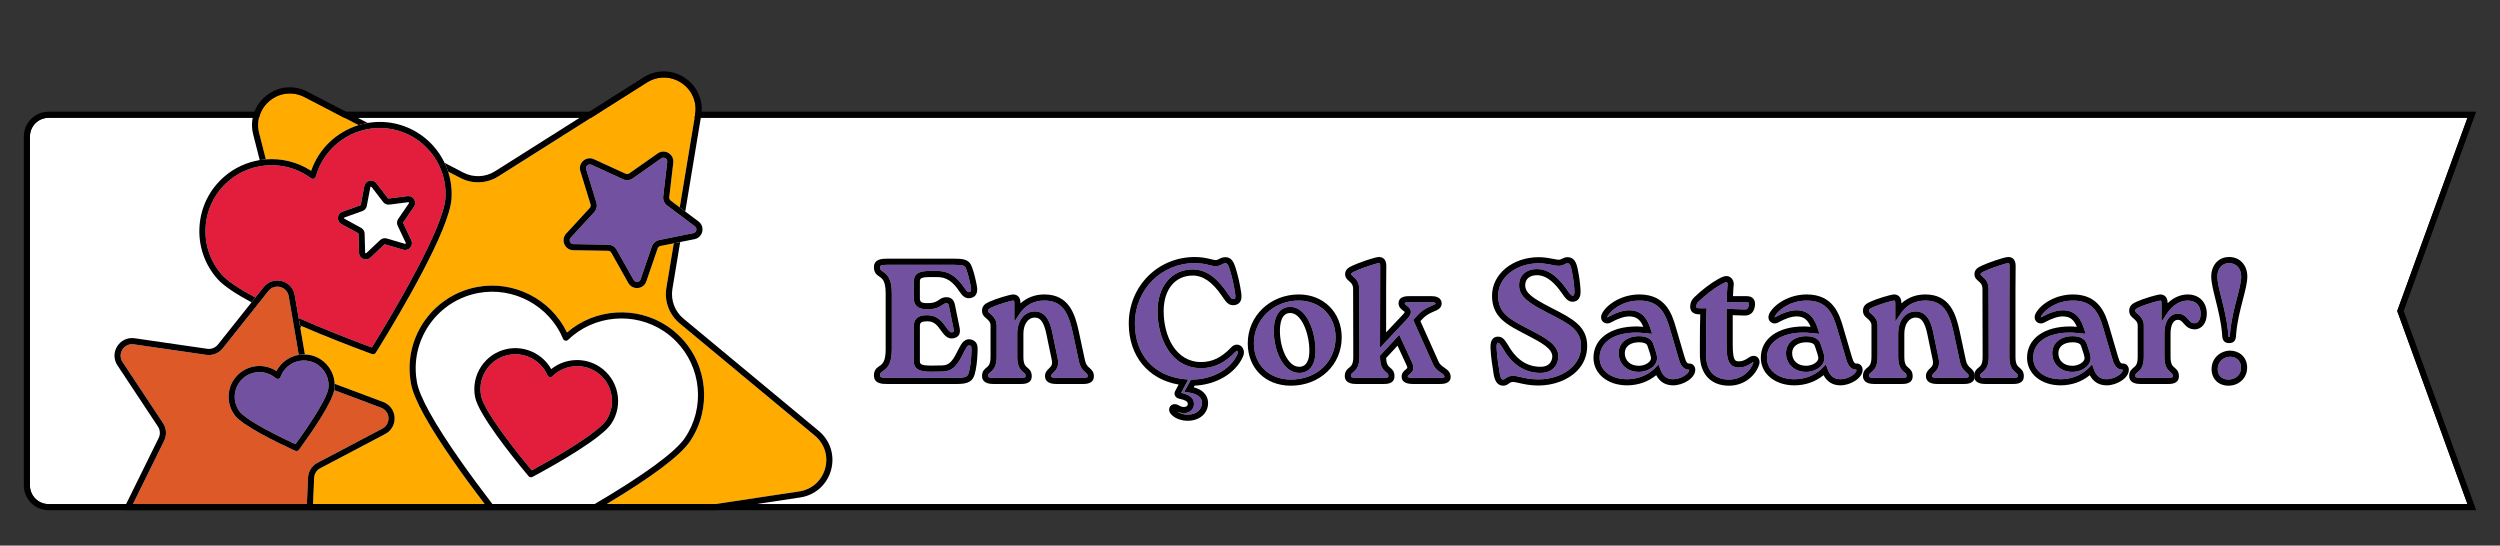
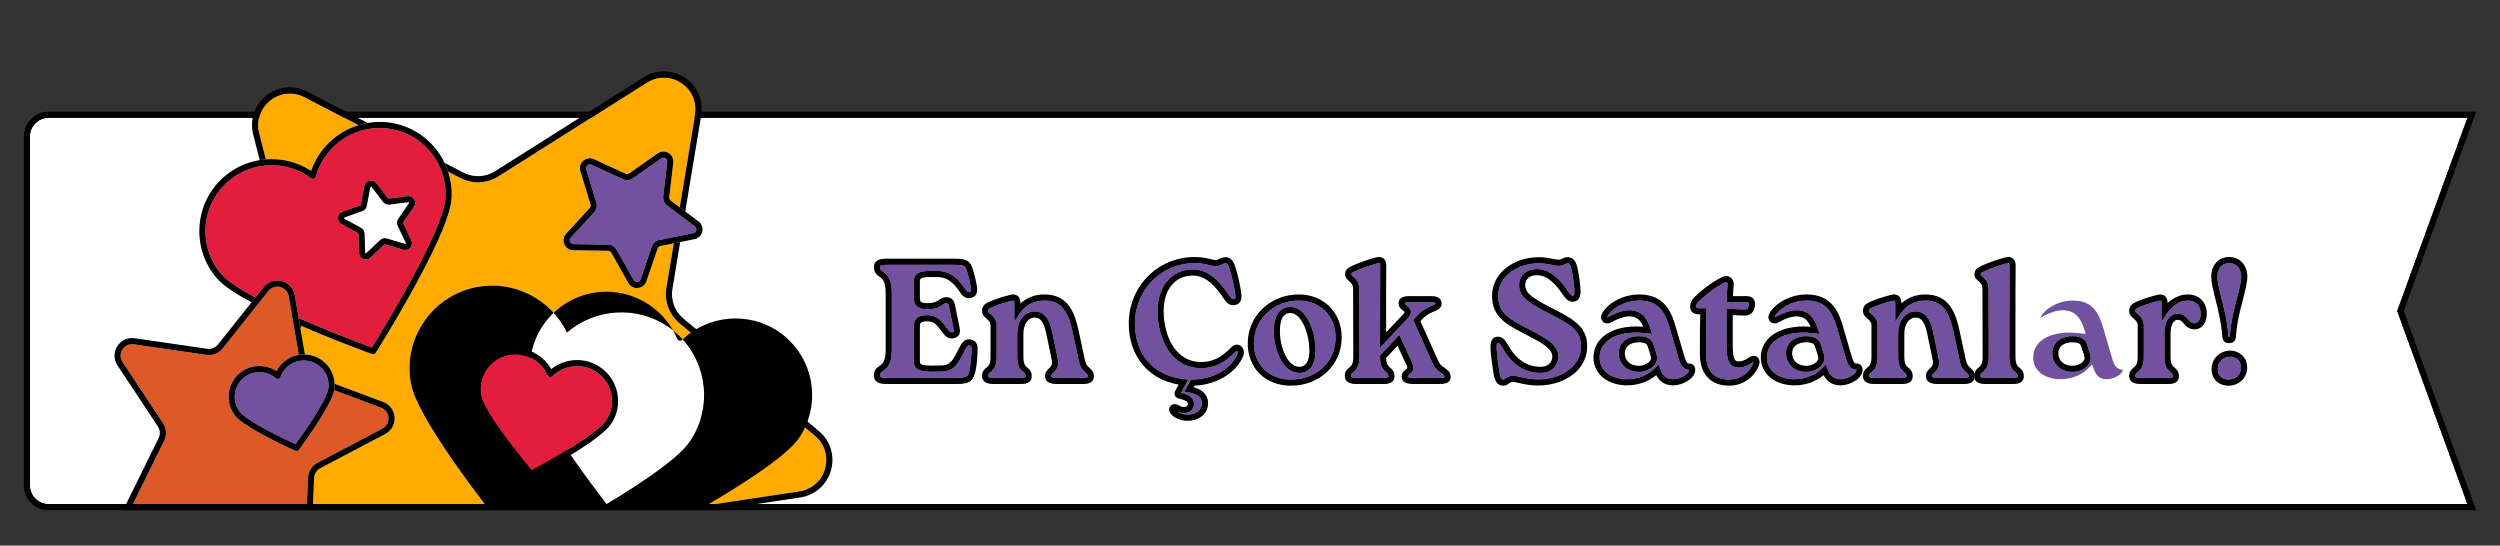
<svg xmlns="http://www.w3.org/2000/svg" id="Layer_1" data-name="Layer 1" viewBox="0 0 612.213 133.606">
  <rect x="0" y="0" width="612.213" height="133.606" fill="#333333" stroke="none" />
  <g>
    <path d="M604.237,28.853H11.891c-2.513,0-4.557,2.045-4.557,4.558v85.466c0,2.519,2.044,4.567,4.557,4.567h592.346l-17.201-47.284,17.201-47.307Z" fill="#fff" />
    <path d="M606.378,27.353H11.891c-3.34,0-6.057,2.718-6.057,6.058v85.466c0,3.346,2.717,6.067,6.057,6.067h594.487l-17.747-48.784,17.747-48.807ZM11.891,123.443c-2.513,0-4.557-2.049-4.557-4.567V33.41c0-2.513,2.044-4.558,4.557-4.558h592.346l-17.201,47.307,17.201,47.284H11.891Z" />
  </g>
  <g>
    <path d="M404.276,87.428c-.059-.416-.325-1.204-.633-2.117l-.211-.629c-.248-.711-1.246-.862-2.04-.862-2.16,0-3.502,1.022-3.502,2.668,0,1.845,1.374,3.085,3.418,3.085,1.068,0,2.146-.44,2.681-1.097.265-.326.364-.663.294-1.004l-.008-.044Z" fill="none" />
    <path d="M510.451,87.428c-.059-.416-.325-1.204-.633-2.117l-.211-.629c-.248-.711-1.246-.862-2.04-.862-2.16,0-3.502,1.022-3.502,2.668,0,1.845,1.374,3.085,3.418,3.085,1.068,0,2.146-.44,2.681-1.097.265-.326.364-.663.294-1.004l-.008-.044Z" fill="none" />
    <path d="M445.254,87.428c-.059-.416-.325-1.204-.633-2.117l-.211-.629c-.248-.711-1.246-.862-2.04-.862-2.16,0-3.502,1.022-3.502,2.668,0,1.845,1.374,3.085,3.418,3.085,1.068,0,2.146-.44,2.681-1.097.265-.326.364-.663.294-1.004l-.008-.044Z" fill="none" />
    <path d="M315.977,76.648c-2.102,0-2.543,2.403-2.543,4.42,0,4.141,1.935,8.754,4.711,8.754,2.068,0,2.502-2.131,2.502-3.919,0-4.369-1.997-9.255-4.669-9.255Z" fill="none" />
    <path d="M237.425,84.589c-.168-.039-.495-.117-1.148,1.191-1.49,3.022-2.568,5.209-5.631,5.209l-2.573.041c-2.663,0-4.305-.446-4.305-2.667v-8.379c0-2.793,2.28-2.793,3.376-2.793,2.443,0,3.631,1.652,4.499,2.859.717.998,1.084,1.432,1.561,1.325.286-.068.34-.131.341-.131,0-.002.106-.171-.085-1.011l-1.088-5.354c-.146-.581-.253-.608-.599-.608-.392,0-.594.127-1.014.415-.642.44-1.52,1.044-3.53,1.044-1.094,0-3.459,0-3.459-2.793v-3.918c0-2.214,1.583-2.668,3.96-2.668h1.792c2.726,0,4.746,1.284,6.752,4.295.677,1.036.958.937,1.254.833.136-.043.439-.139.18-1.438-.325-1.665-.693-3.057-1.093-4.139-.279-.785-.5-1.053-2.965-1.053h-16.425c-1.709,0-1.709.297-1.709.584,0,.597.17.713.674,1.056,1.161.791,2.203,1.796,2.203,5.364v13.673c0,3.568-1.042,4.573-2.203,5.364-.504.343-.674.459-.674,1.056,0,.287,0,.584,1.709.584h17.217c2.333,0,2.583-.48,2.821-1.329.35-1.269.565-3.02.64-5.2.041-1.285-.068-1.312-.475-1.414Z" fill="#7351a1" />
    <path d="M237.779,83.131c-1.471-.337-2.292.876-2.846,1.982-1.496,3.034-2.244,4.376-4.299,4.376l-2.573.041c-2.793,0-2.793-.489-2.793-1.167v-8.379c0-.958.154-1.293,1.959-1.293,1.59,0,2.371,1.086,3.197,2.235.75,1.042,1.597,2.228,3.105,1.913,1.719-.41,1.685-1.655,1.395-2.922l-1.091-5.369c-.122-.485-.445-1.776-2.062-1.776-.874,0-1.399.36-1.863.679-.559.384-1.136.78-2.765.78-1.707,0-1.876-.374-1.876-1.293v-3.918c0-.703,0-1.168,2.46-1.168h1.792c2.221,0,3.764,1.017,5.5,3.621.613.938,1.507,1.943,2.979,1.43,1.7-.536,1.306-2.507,1.178-3.151-.34-1.741-.729-3.211-1.155-4.359-.676-1.903-2.104-2.041-4.375-2.041h-16.425c-1.042,0-3.209,0-3.209,2.084,0,1.391.737,1.893,1.33,2.296.725.494,1.547,1.054,1.547,4.124v13.673c0,3.07-.822,3.63-1.547,4.124-.592.403-1.33.905-1.33,2.296,0,2.084,2.168,2.084,3.209,2.084h17.217c2.646,0,3.762-.634,4.267-2.427.387-1.405.614-3.221.693-5.552h0c.036-1.113.08-2.498-1.62-2.923ZM237.9,86.003c-.074,2.181-.29,3.932-.64,5.2-.239.849-.488,1.329-2.821,1.329h-17.217c-1.709,0-1.709-.297-1.709-.584,0-.597.17-.713.674-1.056,1.161-.791,2.203-1.796,2.203-5.364v-13.673c0-3.568-1.042-4.573-2.203-5.364-.504-.343-.674-.459-.674-1.056,0-.287,0-.584,1.709-.584h16.425c2.466,0,2.687.268,2.965,1.053.4,1.082.768,2.474,1.093,4.139.26,1.299-.043,1.395-.18,1.438-.296.104-.577.203-1.254-.833-2.006-3.011-4.026-4.295-6.752-4.295h-1.792c-2.377,0-3.96.454-3.96,2.668v3.918c0,2.793,2.366,2.793,3.459,2.793,2.01,0,2.889-.604,3.53-1.044.419-.288.622-.415,1.014-.415.346,0,.453.027.599.608l1.088,5.354c.192.84.086,1.009.085,1.011,0,0-.055.062-.341.131-.476.106-.844-.327-1.561-1.325-.868-1.207-2.056-2.859-4.499-2.859-1.096,0-3.376,0-3.376,2.793v8.379c0,2.221,1.643,2.667,4.305,2.667l2.573-.041c3.063,0,4.141-2.187,5.631-5.209.654-1.309.98-1.23,1.148-1.191.406.102.516.129.475,1.414Z" />
    <path d="M265.204,92.532c1.167,0,1.167-.212,1.167-.417,0-.385-.11-.498-.533-.871-.539-.476-1.277-1.127-1.618-2.725l-1.501-7.003c-1.076-5.011-2.563-7.911-6.979-7.911-2.489,0-4.607,1.111-5.964,3.129l-1.372,2.04v-4.502c0-.667-.136-.667-.292-.667-.529.032-3.609.911-5.188,1.64-.94.432-.94.585-.94.862,0,.269.113.397.502.7.613.534,1.582,1.383,1.582,2.843v7.712c0,2.369-.745,3.168-1.574,3.838-.381.309-.51.412-.51.873,0,.172,0,.459,1.251.459h6.753c1.168,0,1.168-.184,1.168-.417,0-.492-.129-.601-.513-.922-.806-.676-1.53-1.479-1.53-3.831v-5.627c0-3.248,1.77-5.482,4.33-5.462,3.128,0,3.906,3.564,4.24,5.093l1.335,6.428c.437,2.026-.486,2.922-1.097,3.515-.38.369-.513.52-.513.765,0,.172,0,.459,1.251.459h6.545Z" fill="#7351a1" />
    <path d="M266.83,90.119c-.466-.411-.906-.799-1.143-1.912l-1.501-7.005c-.945-4.401-2.456-9.097-8.445-9.097-2.265,0-4.278.766-5.836,2.19v-.023c0-1.95-1.246-2.166-1.832-2.166h-.005c-.851.051-4.153,1.029-5.771,1.776-.956.438-1.813.938-1.813,2.225,0,1.043.677,1.569,1.048,1.856.687.602,1.036,1.027,1.036,1.687v7.712c0,1.85-.494,2.249-1.017,2.672-.45.363-1.067.861-1.067,2.039,0,.894.477,1.959,2.751,1.959h6.753c.729,0,2.668,0,2.668-1.917,0-1.191-.582-1.68-1.049-2.071-.511-.429-.994-.834-.994-2.682v-5.627c0-2.332,1.132-3.961,2.766-3.961,1.395-.044,2.226,1.107,2.836,3.904l1.335,6.426c.263,1.219-.13,1.6-.674,2.127-.432.419-.969.94-.969,1.842,0,.894.477,1.959,2.751,1.959h6.545c.66,0,2.667,0,2.667-1.917,0-1.078-.577-1.587-1.041-1.996ZM257.408,92.073c0-.245.133-.396.513-.765.611-.593,1.534-1.488,1.097-3.515l-1.335-6.428c-.334-1.528-1.112-5.093-4.24-5.093-2.561-.021-4.33,2.214-4.33,5.462v5.627c0,2.353.724,3.155,1.53,3.831.384.321.513.43.513.922,0,.233,0,.417-1.168.417h-6.753c-1.251,0-1.251-.287-1.251-.459,0-.461.128-.564.51-.873.83-.67,1.574-1.469,1.574-3.838v-7.712c0-1.46-.969-2.309-1.582-2.843-.389-.303-.502-.432-.502-.7,0-.277,0-.431.94-.862,1.579-.729,4.659-1.607,5.188-1.64.157,0,.292,0,.292.667v4.502l1.372-2.04c1.357-2.018,3.476-3.129,5.964-3.129,4.416,0,5.902,2.9,6.979,7.911l1.501,7.003c.34,1.598,1.079,2.249,1.618,2.725.423.373.533.486.533.871,0,.205,0,.417-1.167.417h-6.545c-1.251,0-1.251-.287-1.251-.459Z" />
    <path d="M303.005,86.744c.199-.41.097-.734-.035-.824-.101-.068-.283.066-.409.202-2.613,2.754-5.29,4.033-8.428,4.033-7.333,0-10.672-7.239-10.672-13.965,0-6.108,3.468-10.213,8.629-10.213,4.011,0,6.675,3.183,8.33,5.576l.271.393c.801,1.164.966,1.315,1.339,1.288.117-.009.313-.036.383-.122.055-.068.173-.318.064-1.161-.321-2.141-.725-3.945-1.307-5.837-.495-1.638-.817-1.638-1.076-1.638-.355,0-.555.106-.857.267-.371.196-.832.441-1.561.441-.43,0-.886-.111-1.464-.253-.857-.21-2.03-.497-3.622-.497-8.229,0-14.674,6.5-14.674,14.799,0,7.594,4.583,12.803,11.961,13.595l1.104.119-1.737,3.256c1.094.246,3.136.77,3.136,2.707,0,1.118-.845,2.251-2.459,2.251-.572,0-1.132-.139-1.668-.412.566.442,1.442.787,2.626.787,2.005,0,3.46-1.192,3.46-2.835,0-.514,0-2.078-3.285-2.594l-1.056-.166,1.642-2.985.436-.007c4.918-.076,9.305-2.562,10.916-6.183l.01-.022Z" fill="#7351a1" />
    <path d="M303.817,84.682c-.555-.38-1.504-.497-2.349.414-2.336,2.462-4.599,3.56-7.334,3.56-6.302,0-9.172-6.461-9.172-12.465,0-5.293,2.798-8.713,7.129-8.713,2.516,0,4.771,1.566,7.097,4.932l.268.388c.816,1.187,1.404,2.027,2.698,1.933.622-.049,1.101-.274,1.423-.671.524-.645.482-1.567.386-2.314-.334-2.233-.754-4.105-1.358-6.067-.49-1.621-1.104-2.7-2.51-2.7-.729,0-1.19.245-1.561.441-.302.16-.502.267-.857.267-.249,0-.647-.098-1.108-.21-.931-.229-2.206-.54-3.978-.54-9.07,0-16.174,7.159-16.174,16.299,0,7.919,4.755,13.674,12.213,14.937l-.824,1.546c-.211.387-.235.798-.068,1.156.182.39.575.671,1.064.77,1.318.292,2.081.594,2.081,1.269,0,.471-.358.751-.959.751-.418,0-.818-.125-1.236-.392-.866-.527-1.656-.3-2.055.155-.452.519-.435,1.289.031,1.862.851,1.096,2.428,1.749,4.219,1.749,2.875,0,4.96-1.823,4.96-4.335,0-1.138-.486-3.049-3.523-3.861l.222-.403c5.309-.226,10.021-3.021,11.819-7.05.553-1.154.146-2.233-.543-2.705ZM292.079,92.949l-.436.007-1.642,2.985,1.056.166c3.285.516,3.285,2.08,3.285,2.594,0,1.643-1.456,2.835-3.46,2.835-1.184,0-2.061-.345-2.626-.787.536.273,1.096.412,1.668.412,1.614,0,2.459-1.133,2.459-2.251,0-1.938-2.042-2.461-3.136-2.707l1.737-3.256-1.104-.119c-7.378-.792-11.961-6.001-11.961-13.595,0-8.299,6.446-14.799,14.674-14.799,1.591,0,2.765.287,3.622.497.578.142,1.035.253,1.464.253.729,0,1.19-.245,1.561-.441.302-.16.502-.267.857-.267.259,0,.581,0,1.076,1.638.582,1.892.986,3.696,1.307,5.837.109.843-.009,1.093-.064,1.161-.07.086-.266.113-.383.122-.374.027-.539-.124-1.339-1.288l-.271-.393c-1.655-2.394-4.318-5.576-8.33-5.576-5.161,0-8.629,4.104-8.629,10.213,0,6.726,3.339,13.965,10.672,13.965,3.139,0,5.815-1.279,8.428-4.033.126-.136.308-.271.409-.202.131.09.233.414.035.824l-.01.022c-1.611,3.621-5.998,6.106-10.916,6.183Z" />
    <path d="M318.061,73.606c-6.171,0-11.006,4.597-11.006,10.464,0,5.229,3.72,8.88,9.046,8.88,6.353,0,10.964-4.348,10.964-10.339,0-5.218-3.787-9.005-9.005-9.005ZM318.144,91.322c-3.836,0-6.211-5.322-6.211-10.254,0-3.762,1.474-5.92,4.043-5.92,3.811,0,6.169,5.583,6.169,10.755,0,3.443-1.458,5.419-4.002,5.419Z" fill="#7351a1" />
    <path d="M318.061,72.106c-7.013,0-12.506,5.255-12.506,11.964,0,6.111,4.337,10.38,10.546,10.38,7.106,0,12.464-5.09,12.464-11.839,0-6.087-4.418-10.505-10.505-10.505ZM316.102,92.949c-5.326,0-9.046-3.651-9.046-8.88,0-5.867,4.834-10.464,11.006-10.464,5.218,0,9.005,3.787,9.005,9.005,0,5.991-4.611,10.339-10.964,10.339Z" />
    <path d="M315.977,75.148c-2.57,0-4.043,2.158-4.043,5.92,0,4.932,2.375,10.254,6.211,10.254,2.543,0,4.002-1.976,4.002-5.419,0-5.172-2.359-10.755-6.169-10.755ZM318.144,89.822c-2.776,0-4.711-4.613-4.711-8.754,0-2.017.441-4.42,2.543-4.42,2.672,0,4.669,4.886,4.669,9.255,0,1.788-.434,3.919-2.502,3.919Z" />
    <path d="M352.536,92.532c1.011,0,1.188-.157,1.205-.175.004-.436-.245-.643-.904-1.101-.642-.446-1.442-1.002-1.904-2.048l-4.874-10.879,1.224-1.281c1.148-1.24,2.376-1.765,3.273-2.147.61-.261.98-.43.98-.587,0-.264-.641-.292-.917-.292h-5.503c-.936,0-1.104.145-1.12.161-.006.266.126.396.525.696.386.291.916.69.976,1.382.063.726-.446,1.36-.834,1.775l-6.717,7.13.042-20.071c0-.661-.125-.661-.334-.661-.553.022-4.136,1.176-5.806,1.971-.948.434-.948.589-.948.739,0,.152.1.26.469.577.593.511,1.49,1.281,1.49,3.091l.042,16.548c0,2.371-.745,3.17-1.574,3.84-.381.309-.51.412-.51.873,0,.172,0,.459,1.251.459h6.753c1.168,0,1.168-.184,1.168-.417,0-.492-.129-.601-.513-.922-.806-.676-1.53-1.479-1.53-3.831v-.294l4.714-5.08,3.178,6.895c.75,1.644-.169,2.388-.664,2.786-.347.28-.435.373-.435.571,0,.202.628.292,1.251.292h6.545Z" fill="#7351a1" />
    <path d="M353.693,90.025c-.564-.393-1.097-.763-1.39-1.427l-4.463-9.962.535-.561c.939-1.014,1.954-1.447,2.769-1.795.93-.397,1.891-.808,1.891-1.967,0-.539-.235-1.792-2.417-1.792h-5.503c-.649,0-2.626,0-2.626,1.75,0,.955.68,1.467,1.129,1.806.141.106.354.267.384.305,0,.002-.019.185-.433.627l-4.124,4.378v-10.569l.042-5.717c0-1.886-1.149-2.167-1.834-2.167-.921,0-4.942,1.398-6.44,2.111-.918.42-1.814.928-1.814,2.099,0,.862.55,1.335.991,1.715.52.446.968.832.968,1.955l.042,16.548c0,1.85-.494,2.249-1.017,2.672-.45.363-1.067.861-1.067,2.039,0,.894.477,1.959,2.751,1.959h6.753c.729,0,2.668,0,2.668-1.917,0-1.191-.582-1.68-1.049-2.071-.483-.405-.941-.789-.99-2.392l2.785-3.002,2.24,4.858c.266.583.198.638-.243.994-.395.319-.992.801-.992,1.737,0,.817.477,1.792,2.751,1.792h6.545c.741,0,2.709,0,2.709-1.75,0-1.178-.86-1.776-1.552-2.257ZM344.74,92.24c0-.198.088-.291.435-.571.494-.398,1.414-1.143.664-2.786l-3.178-6.895-4.714,5.08v.294c0,2.353.724,3.155,1.53,3.831.384.321.513.43.513.922,0,.233,0,.417-1.168.417h-6.753c-1.251,0-1.251-.287-1.251-.459,0-.461.128-.564.51-.873.83-.67,1.574-1.469,1.574-3.84l-.042-16.548c0-1.81-.897-2.58-1.49-3.091-.369-.317-.469-.425-.469-.577,0-.15,0-.306.948-.739,1.67-.795,5.253-1.948,5.806-1.971.208,0,.334,0,.334.661l-.042,20.071,6.717-7.13c.388-.415.897-1.05.834-1.775-.06-.691-.589-1.091-.976-1.382-.399-.301-.532-.431-.525-.696.016-.017.184-.161,1.12-.161h5.503c.276,0,.917.028.917.292,0,.157-.37.326-.98.587-.897.383-2.125.907-3.273,2.147l-1.224,1.281,4.874,10.879c.462,1.046,1.262,1.602,1.904,2.048.659.458.908.665.904,1.101-.017.018-.194.175-1.205.175h-6.545c-.623,0-1.251-.09-1.251-.292Z" />
    <path d="M379.579,76.905l-.581-.298c-4.353-2.257-6.994-3.836-6.994-6.753,0-2.405,1.718-3.96,4.377-3.96,3.366,0,5.72,2.773,7.198,4.86.751,1.093,1.189,1.643,1.514,1.643.202,0,.258-.06.279-.082.057-.061.238-.327.181-1.203-.07-1.477-.297-3.13-.695-5.068-.328-1.567-.717-1.567-.974-1.567s-.408.078-.659.209c-.339.176-.803.416-1.55.416-.415,0-.925-.1-1.57-.226-.911-.178-2.043-.399-3.266-.399-5.587,0-9.964,3.479-9.964,7.921,0,4.322,2.798,5.771,7.434,8.17l.611.318c3.452,1.804,6.712,3.509,6.712,6.436-.047,1.856-1.232,4.001-4.418,4.001-3.763,0-6.9-2.02-9.073-5.84l-.13-.204c-.759-1.197-.885-1.334-1.219-1.334-.029,0-.1.002-.121.023-.034.035-.203.262-.172,1.244.086,1.923.413,4.076.742,6.117.263,1.62.683,1.62.885,1.62.15,0,.234-.05.499-.244.387-.284.917-.673,1.919-.673.467,0,1.022.126,1.724.286,1.088.249,2.58.589,4.446.589,3.32,0,6.449-1.156,8.371-3.092,1.403-1.414,2.107-3.135,2.093-5.115,0-3.912-3.023-5.457-7.599-7.795Z" fill="#7351a1" />
    <path d="M380.261,75.569l-.576-.295c-4.359-2.26-6.182-3.513-6.182-5.42,0-1.54,1.076-2.46,2.877-2.46,2.671,0,4.689,2.413,5.968,4.219.974,1.416,1.627,2.284,2.744,2.284.704,0,1.136-.303,1.374-.557.462-.493.653-1.254.584-2.313-.073-1.541-.31-3.27-.724-5.287-.269-1.287-.79-2.764-2.443-2.764-.622,0-1.025.209-1.35.377-.277.145-.478.248-.86.248-.27,0-.739-.092-1.282-.198-.922-.18-2.186-.427-3.553-.427-6.428,0-11.464,4.138-11.464,9.421,0,5.235,3.458,7.025,8.245,9.502l.605.315c3.038,1.588,5.907,3.088,5.907,5.087-.015.592-.27,2.521-2.918,2.521-4.033,0-6.451-2.764-7.788-5.113l-.148-.234c-.803-1.266-1.288-2.03-2.485-2.03-.606,0-.986.261-1.198.48-.448.462-.631,1.183-.593,2.345.089,2.012.424,4.214.759,6.299.201,1.237.665,2.881,2.366,2.881.658,0,1.079-.31,1.387-.535.302-.222.52-.382,1.031-.382.298,0,.804.115,1.39.249,1.158.264,2.744.626,4.779.626,3.711,0,7.238-1.321,9.436-3.535,1.671-1.684,2.546-3.822,2.528-6.178,0-4.824-3.714-6.722-8.416-9.125ZM376.713,92.907c-1.866,0-3.357-.34-4.446-.589-.702-.16-1.256-.286-1.724-.286-1.003,0-1.533.389-1.919.673-.265.194-.348.244-.499.244-.202,0-.622,0-.885-1.62-.329-2.041-.656-4.194-.742-6.117-.031-.982.138-1.209.172-1.244.021-.021.091-.023.121-.023.334,0,.459.137,1.219,1.334l.13.204c2.173,3.82,5.31,5.84,9.073,5.84,3.186,0,4.371-2.145,4.418-4.001,0-2.927-3.26-4.632-6.712-6.436l-.611-.318c-4.636-2.399-7.434-3.848-7.434-8.17,0-4.441,4.376-7.921,9.964-7.921,1.222,0,2.355.222,3.266.399.645.126,1.155.226,1.57.226.748,0,1.211-.24,1.55-.416.251-.131.403-.209.659-.209s.646,0,.974,1.567c.398,1.938.625,3.592.695,5.068.057.876-.125,1.143-.181,1.203-.021.022-.077.082-.279.082-.325,0-.763-.55-1.514-1.643-1.478-2.087-3.832-4.86-7.198-4.86-2.659,0-4.377,1.555-4.377,3.96,0,2.917,2.641,4.496,6.994,6.753l.581.298c4.576,2.338,7.599,3.883,7.599,7.795.015,1.98-.689,3.701-2.093,5.115-1.922,1.936-5.051,3.092-8.371,3.092Z" />
    <path d="M413.612,90.529c-1.763,0-2.281-1.812-2.561-2.794l-2.125-7.248c-1.074-3.626-2.453-6.882-7.451-6.882-4.082,0-6.933,2.302-7.771,3.752-.118.206-.124.33-.116.36-.003-.018.079-.006.191-.077,2.059-1.124,3.744-1.658,5.195-1.658,3.333,0,4.529,2.373,5.259,4.693l.339,1.078-1.875-.178c-.856-.083-1.373-.134-1.932-.134-5.58,0-9.046,2.364-9.046,6.17,0,3.094,2.76,5.254,6.712,5.254,1.554,0,4.515-.36,6.884-2.777l.842-.858.4,1.134c.611,1.73,1.588,2.502,3.17,2.502,1.758,0,3.919-1.265,3.919-2.294,0-.017,0-.03-.002-.043h-.034ZM405.151,89.423c-.817,1.002-2.326,1.649-3.843,1.649-2.85,0-4.918-1.929-4.918-4.585,0-2.493,2.01-4.168,5.002-4.168,2.442,0,3.216,1.177,3.46,1.879l.212.633c.341,1.01.611,1.811.694,2.362.151.773-.063,1.564-.606,2.229Z" fill="#7351a1" />
    <path d="M413.616,89.031c-.334-.008-.666-.106-1.125-1.713l-2.127-7.255c-.882-2.977-2.358-7.958-8.89-7.958-4.247,0-7.778,2.265-9.072,4.505-.557.975-.296,1.761.134,2.172.526.503,1.367.555,2.002.15,1.766-.962,3.258-1.45,4.435-1.45,1.864,0,2.772.923,3.443,2.56-.644-.062-1.127-.1-1.65-.1-6.407,0-10.546,3.011-10.546,7.67,0,3.913,3.454,6.754,8.212,6.754,2.703,0,5.204-.877,7.154-2.49.882,1.653,2.271,2.49,4.143,2.49,2.439,0,5.419-1.751,5.419-3.794,0-.481-.172-.903-.483-1.188-.288-.264-.67-.392-1.048-.353ZM409.729,92.866c-1.582,0-2.559-.771-3.17-2.502l-.4-1.134-.842.858c-2.369,2.417-5.33,2.777-6.884,2.777-3.952,0-6.712-2.16-6.712-5.254,0-3.806,3.466-6.17,9.046-6.17.559,0,1.076.051,1.932.134l1.875.178-.339-1.078c-.73-2.32-1.927-4.693-5.259-4.693-1.451,0-3.136.534-5.195,1.658-.112.071-.194.06-.191.077-.008-.03-.002-.154.116-.36.838-1.45,3.689-3.752,7.771-3.752,4.998,0,6.376,3.256,7.451,6.882l2.125,7.248c.28.982.798,2.794,2.561,2.794h.034c0,.013.002.026.002.043,0,1.029-2.161,2.294-3.919,2.294Z" />
    <path d="M405.064,84.831l-.212-.633c-.244-.702-1.018-1.879-3.46-1.879-2.992,0-5.002,1.675-5.002,4.168,0,2.656,2.068,4.585,4.918,4.585,1.518,0,3.026-.647,3.843-1.649.543-.665.758-1.456.606-2.229-.083-.552-.353-1.353-.694-2.362ZM403.989,88.476c-.535.656-1.613,1.097-2.681,1.097-2.045,0-3.418-1.24-3.418-3.085,0-1.646,1.342-2.668,3.502-2.668.794,0,1.792.151,2.04.862l.211.629c.308.913.574,1.701.633,2.117l.008.044c.07.341-.029.678-.294,1.004Z" />
    <path d="M429.388,88.632c-.025.017-.093.04-.191.105-1.148.836-2.247,1.251-3.334,1.251-.548,0-1.35-.073-1.976-.705-.796-.805-1.096-2.245-1.066-5.139v-8.522l4.278.152c.662.029.986-.057,1.153-.968.077-.424.022-.627-.021-.68-.041-.049-.193-.104-.491-.104h-4.902l.026-.774c.04-1.21.082-2.46.212-3.721.007-.106-.046-.255-.137-.353-.041-.044-.086-.071-.117-.071-.097,0-.394,0-1.376.566-1.902,1.057-4.141,2.881-5.521,4.224-.343.315-.523.726-.523,1.172,0,.286,0,.417.834.417h1.7l-.033.782c-.081,1.881-.125,4.682-.125,7.888v2.627c0,3.979,1.999,6.17,5.628,6.17,3.188,0,5.322-2.127,5.955-4.104.032-.101.035-.173.03-.213Z" fill="#7351a1" />
    <path d="M428.339,87.507c-.92.67-1.708.981-2.477.981-.575,0-.783-.132-.91-.261-.449-.453-.655-1.783-.632-4.075v-6.976l2.718.097c1.515.076,2.412-.673,2.689-2.199.148-.814.032-1.456-.346-1.909-.356-.426-.909-.643-1.643-.643h-3.351c.034-.939.081-1.9.181-2.868.036-.545-.165-1.106-.537-1.504-.33-.353-.76-.547-1.212-.547-.413,0-.956.093-2.115.762-1.77.982-4.057,2.73-5.812,4.438-.631.58-.993,1.404-.993,2.263,0,1.272.786,1.917,2.334,1.917h.138c-.062,1.855-.096,4.36-.096,7.17v2.627c0,4.803,2.665,7.67,7.128,7.67,3.941,0,6.591-2.669,7.384-5.148h0c.24-.755.054-1.475-.484-1.88-.533-.401-1.275-.375-1.964.086ZM423.403,92.949c-3.629,0-5.628-2.191-5.628-6.17v-2.627c0-3.206.044-6.007.125-7.888l.033-.782h-1.7c-.834,0-.834-.131-.834-.417,0-.446.18-.856.523-1.172,1.38-1.343,3.619-3.167,5.521-4.224.983-.566,1.279-.566,1.376-.566.031,0,.076.027.117.071.091.098.144.246.137.353-.13,1.261-.172,2.511-.212,3.721l-.026.774h4.902c.298,0,.451.056.491.104.044.053.098.256.021.68-.167.911-.491.997-1.153.968l-4.278-.152v8.522c-.029,2.894.27,4.334,1.066,5.139.626.632,1.428.705,1.976.705,1.087,0,2.186-.415,3.334-1.251.098-.065.167-.089.191-.105.005.04.002.112-.03.213-.633,1.978-2.767,4.104-5.955,4.104Z" />
    <path d="M454.59,90.529c-1.763,0-2.281-1.812-2.562-2.794l-2.125-7.248c-1.074-3.626-2.453-6.882-7.451-6.882-4.082,0-6.933,2.302-7.771,3.752-.118.206-.124.33-.116.36-.003-.018.079-.006.191-.077,2.059-1.124,3.744-1.658,5.195-1.658,3.333,0,4.529,2.373,5.259,4.693l.339,1.078-1.875-.178c-.855-.083-1.372-.134-1.931-.134-5.58,0-9.047,2.364-9.047,6.17,0,3.094,2.76,5.254,6.712,5.254,1.554,0,4.516-.36,6.885-2.777l.842-.858.4,1.134c.611,1.73,1.588,2.502,3.17,2.502,1.758,0,3.919-1.265,3.919-2.294,0-.017,0-.03-.002-.043h-.034ZM446.129,89.423c-.817,1.002-2.326,1.649-3.843,1.649-2.85,0-4.918-1.929-4.918-4.585,0-2.493,2.01-4.168,5.002-4.168,2.442,0,3.216,1.177,3.46,1.879l.212.633c.341,1.01.611,1.811.694,2.362.151.773-.063,1.564-.606,2.229Z" fill="#7351a1" />
    <path d="M454.594,89.031c-.338-.008-.666-.106-1.125-1.713l-2.126-7.255c-.882-2.977-2.358-7.958-8.89-7.958-4.247,0-7.778,2.265-9.072,4.505-.557.975-.296,1.761.134,2.172.526.503,1.367.555,2.002.15,1.766-.962,3.258-1.45,4.435-1.45,1.864,0,2.772.923,3.443,2.56-.644-.062-1.127-.1-1.65-.1-6.407,0-10.547,3.011-10.547,7.67,0,3.913,3.454,6.754,8.212,6.754,2.703,0,5.204-.877,7.154-2.49.882,1.653,2.271,2.49,4.143,2.49,2.439,0,5.419-1.751,5.419-3.794,0-.481-.171-.903-.483-1.188-.288-.264-.673-.392-1.049-.353ZM450.707,92.866c-1.582,0-2.559-.771-3.17-2.502l-.4-1.134-.842.858c-2.369,2.417-5.331,2.777-6.885,2.777-3.952,0-6.712-2.16-6.712-5.254,0-3.806,3.467-6.17,9.047-6.17.559,0,1.075.051,1.931.134l1.875.178-.339-1.078c-.73-2.32-1.927-4.693-5.259-4.693-1.451,0-3.136.534-5.195,1.658-.112.071-.194.06-.191.077-.008-.03-.002-.154.116-.36.838-1.45,3.689-3.752,7.771-3.752,4.998,0,6.376,3.256,7.451,6.882l2.125,7.248c.281.982.798,2.794,2.562,2.794h.034c0,.013.002.026.002.043,0,1.029-2.161,2.294-3.919,2.294Z" />
    <path d="M446.042,84.831l-.212-.633c-.244-.702-1.018-1.879-3.46-1.879-2.992,0-5.002,1.675-5.002,4.168,0,2.656,2.068,4.585,4.918,4.585,1.518,0,3.026-.647,3.843-1.649.543-.665.758-1.456.606-2.229-.083-.552-.353-1.353-.694-2.362ZM444.967,88.476c-.535.656-1.613,1.097-2.681,1.097-2.045,0-3.418-1.24-3.418-3.085,0-1.646,1.342-2.668,3.502-2.668.794,0,1.792.151,2.04.862l.211.629c.308.913.574,1.701.633,2.117l.008.044c.07.341-.029.678-.294,1.004Z" />
    <path d="M480.929,92.532c1.167,0,1.167-.212,1.167-.417,0-.385-.11-.498-.533-.871-.539-.476-1.277-1.127-1.618-2.725l-1.501-7.003c-1.076-5.011-2.563-7.911-6.979-7.911-2.489,0-4.607,1.111-5.964,3.129l-1.372,2.04v-4.502c0-.667-.136-.667-.292-.667-.529.032-3.609.911-5.188,1.64-.94.432-.94.585-.94.862,0,.269.113.397.502.7.613.534,1.582,1.383,1.582,2.843v7.712c0,2.369-.745,3.168-1.574,3.838-.381.309-.51.412-.51.873,0,.172,0,.459,1.251.459h6.753c1.168,0,1.168-.184,1.168-.417,0-.492-.129-.601-.513-.922-.806-.676-1.53-1.479-1.53-3.831v-5.627c0-3.248,1.796-5.482,4.33-5.462,3.128,0,3.906,3.564,4.24,5.093l1.335,6.428c.437,2.026-.486,2.922-1.097,3.515-.38.369-.513.52-.513.765,0,.172,0,.459,1.251.459h6.545Z" fill="#7351a1" />
    <path d="M483.505,91.445c-.179-.638-.595-1.014-.949-1.326-.466-.411-.906-.799-1.143-1.912l-1.501-7.005c-.945-4.401-2.456-9.097-8.445-9.097-2.265,0-4.278.766-5.836,2.19v-.023c0-1.95-1.246-2.166-1.832-2.166h-.005c-.851.051-4.153,1.029-5.771,1.776-.956.438-1.813.938-1.813,2.225,0,1.043.677,1.569,1.048,1.856.687.602,1.036,1.027,1.036,1.687v7.712c0,1.85-.494,2.249-1.017,2.672-.45.363-1.067.861-1.067,2.039,0,.894.477,1.959,2.751,1.959h6.753c.729,0,2.668,0,2.668-1.917,0-1.191-.582-1.68-1.049-2.071-.511-.429-.994-.834-.994-2.682v-5.627c0-2.332,1.132-3.961,2.766-3.961,1.39-.044,2.226,1.107,2.836,3.904l1.335,6.426c.263,1.219-.13,1.6-.674,2.127-.432.419-.969.94-.969,1.842,0,.894.477,1.959,2.751,1.959h6.545c.587,0,2.234-.009,2.591-1.361-.06-.199-.089-.403-.089-.598,0-.238.03-.441.074-.628ZM473.133,92.073c0-.245.133-.396.513-.765.611-.593,1.534-1.488,1.097-3.515l-1.335-6.428c-.334-1.528-1.112-5.093-4.24-5.093-2.534-.021-4.33,2.214-4.33,5.462v5.627c0,2.353.724,3.155,1.53,3.831.384.321.513.43.513.922,0,.233,0,.417-1.168.417h-6.753c-1.251,0-1.251-.287-1.251-.459,0-.461.128-.564.51-.873.83-.67,1.574-1.469,1.574-3.838v-7.712c0-1.46-.969-2.309-1.582-2.843-.389-.303-.502-.432-.502-.7,0-.277,0-.431.94-.862,1.579-.729,4.659-1.607,5.188-1.64.157,0,.292,0,.292.667v4.502l1.372-2.04c1.357-2.018,3.476-3.129,5.964-3.129,4.416,0,5.902,2.9,6.979,7.911l1.501,7.003c.34,1.598,1.079,2.249,1.618,2.725.423.373.533.486.533.871,0,.205,0,.417-1.167.417h-6.545c-1.251,0-1.251-.287-1.251-.459Z" />
    <path d="M492.935,92.532c1.168,0,1.168-.184,1.168-.417,0-.492-.129-.601-.513-.922-.806-.676-1.53-1.479-1.53-3.831l.042-22.267c0-.661-.125-.661-.334-.661-.553.022-4.136,1.176-5.806,1.971-.948.434-.948.589-.948.739,0,.152.1.26.469.577.593.511,1.49,1.281,1.49,3.089l.042,16.55c0,2.371-.745,3.17-1.574,3.84-.381.309-.51.412-.51.873,0,.172,0,.459,1.251.459h6.753Z" fill="#7351a1" />
    <path d="M494.554,90.044c-.511-.429-.994-.834-.994-2.682v-16.544l.042-5.717c0-1.886-1.149-2.167-1.834-2.167-.921,0-4.942,1.398-6.44,2.111-.918.42-1.814.928-1.814,2.099,0,.862.55,1.335.991,1.715.52.446.968.832.968,1.953l.042,16.55c0,1.85-.494,2.249-1.017,2.672-.359.29-.82.672-.993,1.411-.044.187-.074.39-.074.628,0,.195.029.399.089.598.213.71.886,1.361,2.662,1.361h6.753c.729,0,2.668,0,2.668-1.917,0-1.191-.582-1.68-1.049-2.071ZM484.931,92.073c0-.461.128-.564.51-.873.83-.67,1.574-1.469,1.574-3.84l-.042-16.55c0-1.808-.897-2.578-1.49-3.089-.369-.317-.469-.425-.469-.577,0-.15,0-.306.948-.739,1.67-.795,5.253-1.948,5.806-1.971.208,0,.334,0,.334.661l-.042,22.267c0,2.353.724,3.155,1.53,3.831.384.321.513.43.513.922,0,.233,0,.417-1.168.417h-6.753c-1.251,0-1.251-.287-1.251-.459Z" />
    <path d="M519.787,90.529c-1.763,0-2.281-1.812-2.561-2.794l-2.125-7.248c-1.074-3.626-2.453-6.882-7.451-6.882-4.082,0-6.933,2.302-7.771,3.752-.118.206-.124.33-.116.36-.003-.018.079-.006.191-.077,2.059-1.124,3.744-1.658,5.195-1.658,3.333,0,4.529,2.373,5.259,4.693l.339,1.078-1.875-.178c-.856-.083-1.373-.134-1.932-.134-5.58,0-9.046,2.364-9.046,6.17,0,3.094,2.76,5.254,6.712,5.254,1.554,0,4.515-.36,6.884-2.777l.842-.858.4,1.134c.611,1.73,1.588,2.502,3.17,2.502,1.758,0,3.919-1.265,3.919-2.294,0-.017,0-.03-.002-.043h-.034ZM511.326,89.423c-.817,1.002-2.326,1.649-3.843,1.649-2.85,0-4.918-1.929-4.918-4.585,0-2.493,2.01-4.168,5.002-4.168,2.442,0,3.216,1.177,3.46,1.879l.212.633c.341,1.01.611,1.811.694,2.362.151.773-.063,1.564-.606,2.229Z" fill="#7351a1" />
-     <path d="M519.791,89.031c-.335-.008-.666-.106-1.125-1.713l-2.127-7.255c-.882-2.977-2.358-7.958-8.89-7.958-4.247,0-7.778,2.265-9.072,4.505-.557.975-.296,1.761.134,2.172.526.503,1.367.555,2.002.15,1.766-.962,3.258-1.45,4.435-1.45,1.864,0,2.772.923,3.443,2.56-.644-.062-1.127-.1-1.65-.1-6.407,0-10.546,3.011-10.546,7.67,0,3.913,3.454,6.754,8.212,6.754,2.703,0,5.204-.877,7.154-2.49.882,1.653,2.271,2.49,4.143,2.49,2.439,0,5.419-1.751,5.419-3.794,0-.481-.172-.903-.483-1.188-.287-.264-.67-.392-1.048-.353ZM515.904,92.866c-1.582,0-2.559-.771-3.17-2.502l-.4-1.134-.842.858c-2.369,2.417-5.33,2.777-6.884,2.777-3.952,0-6.712-2.16-6.712-5.254,0-3.806,3.466-6.17,9.046-6.17.559,0,1.076.051,1.932.134l1.875.178-.339-1.078c-.73-2.32-1.927-4.693-5.259-4.693-1.451,0-3.136.534-5.195,1.658-.112.071-.194.06-.191.077-.008-.03-.002-.154.116-.36.838-1.45,3.689-3.752,7.771-3.752,4.998,0,6.376,3.256,7.451,6.882l2.125,7.248c.28.982.798,2.794,2.561,2.794h.034c0,.013.002.026.002.043,0,1.029-2.161,2.294-3.919,2.294Z" />
    <path d="M511.239,84.831l-.212-.633c-.244-.702-1.018-1.879-3.46-1.879-2.992,0-5.002,1.675-5.002,4.168,0,2.656,2.068,4.585,4.918,4.585,1.518,0,3.026-.647,3.843-1.649.543-.665.758-1.456.606-2.229-.083-.552-.353-1.353-.694-2.362ZM510.164,88.476c-.535.656-1.613,1.097-2.681,1.097-2.045,0-3.418-1.24-3.418-3.085,0-1.646,1.342-2.668,3.502-2.668.794,0,1.792.151,2.04.862l.211.629c.308.913.574,1.701.633,2.117l.008.044c.07.341-.029.678-.294,1.004Z" />
    <path d="M535.746,73.606c-1.882,0-3.721,1.14-5.045,3.126l-1.374,2.061v-4.52c0-.667-.136-.667-.292-.667-.528.032-3.609.911-5.188,1.64-.94.432-.94.585-.94.862,0,.269.113.396.503.7.613.534,1.582,1.383,1.582,2.843v7.712c0,2.369-.745,3.168-1.575,3.838-.381.309-.51.412-.51.873,0,.172,0,.459,1.251.459h6.753c1.167,0,1.167-.184,1.167-.417,0-.492-.129-.601-.512-.922-.807-.677-1.53-1.479-1.53-3.831v-5.752c0-3.312,1.633-4.794,3.251-4.794,1.37,0,2.042.776,2.582,1.4.487.562.808.934,1.586.934.873,0,1.459-.938,1.459-2.335,0-2.01-1.185-3.21-3.168-3.21Z" fill="#7351a1" />
    <path d="M535.746,72.106c-1.774,0-3.494.761-4.919,2.137-.013-1.922-1.249-2.136-1.832-2.136h-.005c-.87.052-4.118,1.014-5.771,1.776-.956.438-1.813.938-1.813,2.225,0,1.043.677,1.569,1.048,1.856.687.602,1.036,1.027,1.036,1.687v7.712c0,1.85-.494,2.249-1.017,2.671-.451.364-1.067.862-1.067,2.04,0,.894.477,1.959,2.751,1.959h6.753c.729,0,2.667,0,2.667-1.917,0-1.191-.581-1.68-1.048-2.071-.511-.429-.994-.834-.994-2.682v-5.752c0-1.97.704-3.294,1.751-3.294.654,0,.946.303,1.448.883.53.612,1.257,1.451,2.72,1.451,1.743,0,2.959-1.577,2.959-3.835,0-2.817-1.876-4.71-4.668-4.71ZM537.455,79.15c-.778,0-1.1-.371-1.586-.934-.54-.624-1.212-1.4-2.582-1.4-1.619,0-3.251,1.482-3.251,4.794v5.752c0,2.353.724,3.154,1.53,3.831.383.321.512.43.512.922,0,.233,0,.417-1.167.417h-6.753c-1.251,0-1.251-.287-1.251-.459,0-.461.128-.564.51-.873.83-.67,1.575-1.469,1.575-3.838v-7.712c0-1.46-.969-2.309-1.582-2.843-.39-.304-.503-.432-.503-.7,0-.277,0-.431.94-.862,1.58-.729,4.66-1.607,5.188-1.64.157,0,.292,0,.292.667v4.52l1.374-2.061c1.325-1.986,3.164-3.126,5.045-3.126,1.984,0,3.168,1.2,3.168,3.21,0,1.396-.586,2.335-1.459,2.335Z" />
    <path d="M544.006,73.017c.67,2.671,1.429,5.699,1.659,8.872v.024c.017.377.053.544.076.613.005,0,.013,0,.022,0,.058,0,.202.002.258-.005.021-.08.05-.251.064-.607.232-3.21,1.02-6.247,1.714-8.927.556-2.146,1.037-3.998,1.037-5.258,0-1.97-1.189-3.294-2.96-3.294-1.721,0-2.877,1.324-2.877,3.294,0,1.268.467,3.131,1.007,5.288Z" fill="#7351a1" />
    <path d="M546.126,87.362c-1.476,0-3.043,1.066-3.043,3.044,0,1.877,1.415,2.543,2.626,2.543,1.533,0,3.085-1.003,3.085-2.919,0-1.843-1.34-2.668-2.668-2.668Z" fill="#7351a1" />
    <path d="M546.126,85.862c-2.233,0-4.543,1.699-4.543,4.544,0,2.381,1.697,4.043,4.126,4.043,2.614,0,4.585-1.899,4.585-4.419,0-2.736-2.097-4.168-4.168-4.168ZM545.709,92.949c-1.211,0-2.626-.666-2.626-2.543,0-1.978,1.568-3.044,3.043-3.044,1.328,0,2.668.825,2.668,2.668,0,1.916-1.552,2.919-3.085,2.919Z" />
    <path d="M544.168,81.985c.027.672.092,2.042,1.708,2.042,1.626,0,1.679-1.336,1.707-2.029.221-3.051.99-6.018,1.669-8.636.582-2.244,1.084-4.183,1.084-5.634,0-2.822-1.834-4.794-4.46-4.794-2.577,0-4.377,1.972-4.377,4.794,0,1.453.488,3.398,1.053,5.652.654,2.609,1.395,5.565,1.616,8.604ZM545.876,64.435c1.771,0,2.96,1.324,2.96,3.294,0,1.26-.48,3.112-1.037,5.258-.694,2.68-1.482,5.717-1.714,8.927-.014.356-.043.527-.064.607-.056.007-.2.005-.258.005-.009,0-.017,0-.022,0-.023-.069-.06-.236-.075-.613v-.024c-.231-3.173-.99-6.201-1.66-8.872-.541-2.157-1.007-4.021-1.007-5.288,0-1.97,1.156-3.294,2.877-3.294Z" />
  </g>
  <g>
    <path d="M161.044,60.853l-2.757,8.045c-.315.919-1.112,1.545-2.08,1.633-.078.008-.154.011-.23.011-.878,0-1.672-.461-2.11-1.239l-4.169-7.411c-.162-.288-.468-.471-.798-.476l-8.502-.137c-.972-.016-1.813-.58-2.196-1.474-.383-.893-.212-1.892.446-2.605l5.76-6.256c.224-.243.303-.589.206-.904l-2.498-8.129c-.286-.93-.009-1.904.722-2.544.73-.64,1.734-.786,2.616-.382l7.729,3.546c.302.139.655.105.925-.085l6.958-4.887c.795-.56,1.808-.597,2.642-.1.835.497,1.284,1.405,1.172,2.371l-.983,8.446c-.039.327.102.654.366.853l2.196,1.65,3.774-22.746c.508-3.061-.782-6.027-3.367-7.741-2.586-1.715-5.824-1.748-8.449-.088l-36.401,23.007c-2.765,1.756-6.298,1.907-9.218.396l-3.067-1.591c.681,2.081.983,4.288.85,6.54-.446,7.656-12.498,27.995-17.658,36.384l-.371.593c-.206.33-.391.626-.553.874-.142.218-.381.342-.629.342-.086,0-.174-.015-.259-.046l-1.599-.586c-3.778-1.41-9.696-3.688-15.716-6.284-.054.144-.104.289-.166.431-.018.043-.042.083-.061.126l1.103,6.423c.249.008.498.007.748.042,1.998.27,3.771,1.302,4.993,2.905.944,1.239,1.466,2.704,1.533,4.227l11.898,4.453c1.611.604,2.679,2.046,2.787,3.762.108,1.716-.771,3.28-2.295,4.082l-15.906,8.379c-.877.455-1.451,1.36-1.5,2.364l-.277,6.418h42.05c-4.869-6.392-11.073-14.958-14.81-21.716-1.805-3.262-2.897-5.877-3.247-7.774-.073-.404-.135-.805-.186-1.206-1.359-10.615,5.829-20.484,16.366-22.467,9.003-1.69,18.092,2.971,22.023,11.151,6.828-5.93,16.999-6.624,24.59-1.55h0c.015.011.03.021.043.029.007.005.014.009.021.014,1.124.76,2.175,1.637,3.123,2.605,6.737,6.831,7.729,17.571,2.356,25.536-2.36,3.496-9.231,8.665-20.438,15.377h26.579l20.616-3.105c3.069-.466,5.492-2.612,6.324-5.604.831-2.989-.138-6.077-2.527-8.06l-33.079-27.462c-2.577-2.15-3.81-5.465-3.271-8.694l1.814-10.931-3.255.654c-.324.065-.591.3-.698.611Z" fill="#ffab00" />
    <path d="M66.162,24.581c-2.432,1.929-3.466,4.993-2.699,7.999l1.516,5.939.128.5c3.833-.3,7.752.626,11.091,2.821,1.856-5.447,6.27-9.556,11.609-11.199l-13.236-6.866c-2.755-1.432-5.976-1.125-8.408.805Z" fill="#ffab00" />
    <path d="M200.492,105.521l-33.129-27.503c-2.117-1.767-3.151-4.546-2.7-7.253l1.907-11.493-1.573.316-1.814,10.931c-.539,3.229.694,6.544,3.271,8.694l33.079,27.462c2.39,1.982,3.358,5.07,2.527,8.06-.832,2.991-3.255,5.138-6.324,5.604l-20.616,3.105h-26.579c-.766.458-1.55.923-2.356,1.396-.115.068-.246.104-.379.104h29.426l20.727-3.123h0c3.662-.554,6.553-3.115,7.544-6.685.992-3.565-.164-7.25-3.014-9.615Z" />
    <path d="M118.703,123.443h-42.05l-.065,1.5h43.632c-.233,0-.453-.108-.595-.293-.301-.393-.61-.796-.923-1.207Z" />
    <path d="M73.796,79.832c-.116-.05-.232-.101-.348-.151l.121.708c.019-.043.043-.083.061-.126.062-.142.112-.287.166-.431Z" />
    <path d="M109.731,42.015l3.067,1.591c2.919,1.512,6.453,1.36,9.218-.396l36.401-23.007c2.625-1.66,5.863-1.627,8.449.088,2.585,1.714,3.875,4.681,3.367,7.741l-3.774,22.746,1.352,1.016,3.902-23.515c.606-3.652-.933-7.191-4.018-9.237-3.086-2.048-6.95-2.087-10.08-.105l-36.402,23.007c-2.318,1.472-5.278,1.597-7.726.331l-4.615-2.394c.334.693.619,1.406.858,2.135Z" />
    <path d="M65.106,39.02l-.128-.5-1.516-5.939c-.767-3.006.268-6.07,2.699-7.999,2.432-1.93,5.653-2.236,8.408-.805l13.236,6.866c.729-.224,1.475-.401,2.235-.53l-14.78-7.667c-3.287-1.71-7.129-1.34-10.031.96-2.901,2.302-4.135,5.959-3.221,9.543l1.595,6.256c.498-.082.999-.145,1.502-.185Z" />
    <path d="M90.03,84.707l1.032.378c.07-.111.143-.228.218-.349l.37-.591c3.976-6.463,16.995-28.157,17.434-35.679.254-4.313-1.188-8.467-4.061-11.695-2.872-3.227-6.827-5.143-11.137-5.394-7.581-.444-14.541,4.547-16.553,11.867-.065.239-.245.431-.48.511-.234.081-.493.041-.692-.108-2.855-2.134-6.258-3.19-9.655-3.19-3.833,0-7.659,1.345-10.685,4.002-3.249,2.849-5.192,6.791-5.473,11.101-.281,4.312,1.136,8.474,3.99,11.721,1.447,1.648,4.472,3.587,8.203,5.573l2.016-2.534c1.072-1.347,2.775-1.916,4.444-1.486,1.667.428,2.883,1.744,3.174,3.436l.967,5.634c6.839,2.992,13.611,5.582,16.887,6.804ZM83.861,51.839l4.381-1.562c.058-.021.099-.068.11-.129l.862-4.57c.123-.656.603-1.159,1.252-1.314.648-.154,1.305.076,1.712.604l2.838,3.685c.036.048.093.074.156.064l4.614-.593c.661-.086,1.289.216,1.637.784.349.569.331,1.265-.046,1.815l-2.627,3.838c-.034.049-.039.115-.013.17l1.989,4.202c.286.604.193,1.294-.241,1.801-.434.507-1.103.703-1.74.517l-4.461-1.312c-.058-.02-.122-.002-.165.04l-3.383,3.191c-.319.301-.724.458-1.138.458-.217,0-.436-.043-.647-.131-.617-.256-1.011-.828-1.03-1.495l-.13-4.649c-.002-.061-.035-.115-.087-.144l-4.082-2.232c-.586-.321-.917-.933-.864-1.598.053-.665.477-1.217,1.105-1.44Z" fill="#e31d3c" />
    <path d="M62.542,72.853c-3.731-1.986-6.756-3.924-8.203-5.573-2.854-3.247-4.271-7.409-3.99-11.721.28-4.31,2.224-8.252,5.473-11.101,3.026-2.657,6.852-4.002,10.685-4.002,3.397,0,6.799,1.057,9.655,3.19.199.149.458.189.692.108.235-.08.415-.271.48-.511,2.012-7.32,8.972-12.312,16.553-11.867,4.31.251,8.266,2.167,11.137,5.394,2.873,3.229,4.315,7.382,4.061,11.695-.439,7.521-13.458,29.216-17.434,35.679l-.37.591c-.076.121-.148.237-.218.349l-1.032-.378c-3.276-1.222-10.048-3.812-16.887-6.804l.305,1.778c.116.05.232.101.348.151,6.02,2.595,11.938,4.874,15.716,6.284l1.599.586c.085.031.172.046.259.046.248,0,.487-.124.629-.342.162-.248.347-.544.553-.874l.371-.593c5.161-8.389,17.212-28.728,17.658-36.384.133-2.251-.169-4.459-.85-6.54-.239-.729-.524-1.441-.858-2.135-.707-1.469-1.614-2.854-2.729-4.106-3.138-3.526-7.46-5.619-12.17-5.895-1.336-.076-2.652.014-3.933.232-.76.129-1.505.306-2.235.53-5.339,1.643-9.753,5.751-11.609,11.199-3.339-2.194-7.259-3.121-11.091-2.821-.503.04-1.004.103-1.502.185-3.177.522-6.233,1.897-8.772,4.127-3.55,3.112-5.674,7.421-5.98,12.13-.307,4.712,1.242,9.26,4.36,12.809,1.526,1.739,4.594,3.737,8.382,5.774l.948-1.191Z" />
    <path d="M167.737,107.227c4.975-7.374,4.057-17.318-2.183-23.646-.879-.898-1.852-1.71-2.892-2.414-.014-.009-.028-.018-.04-.026-.005-.004-.011-.008-.017-.011-7.304-4.884-17.185-4-23.495,2.096-.178.173-.43.249-.673.195-.243-.05-.445-.217-.541-.445-3.389-8.127-12.132-12.848-20.794-11.221-9.757,1.836-16.414,10.973-15.154,20.802.047.377.105.752.173,1.128.32,1.734,1.358,4.196,3.084,7.316,3.874,7.005,10.457,16.013,15.385,22.442h25.013c12.131-7.129,19.784-12.735,22.134-16.217ZM149.721,103.725c-2.267,3.463-12.568,9.394-18.507,12.621l-.85.45c-.108.056-.226.082-.341.082-.216,0-.428-.093-.575-.268l-.602-.717c-3.476-4.193-11.643-14.389-12.492-18.604-.532-2.635-.007-5.318,1.48-7.556,1.486-2.236,3.755-3.76,6.389-4.289,4.293-.86,8.66,1.191,10.763,4.946,3.355-2.701,8.176-2.985,11.835-.587,2.246,1.47,3.785,3.728,4.333,6.356.549,2.631.04,5.316-1.434,7.563Z" fill="#fff" />
-     <path d="M148.543,123.443c11.206-6.712,18.078-11.881,20.438-15.377,5.373-7.965,4.381-18.705-2.356-25.536-.948-.969-1.999-1.846-3.123-2.605-.006-.005-.013-.009-.021-.014-.013-.009-.028-.019-.043-.028h0c-7.592-5.075-17.763-4.381-24.59,1.549-3.931-8.181-13.02-12.842-22.023-11.151-10.537,1.982-17.725,11.852-16.366,22.467.051.401.113.802.186,1.206.35,1.897,1.442,4.513,3.247,7.774,3.737,6.757,9.941,15.324,14.81,21.716.313.411.622.814.923,1.207.142.185.362.293.595.293h25.587c.133,0,.265-.035.379-.104.806-.473,1.59-.938,2.356-1.396ZM120.59,123.443c-4.928-6.43-11.511-15.438-15.385-22.442-1.726-3.12-2.764-5.582-3.084-7.316-.068-.376-.126-.751-.173-1.128-1.259-9.829,5.397-18.966,15.154-20.802,8.662-1.627,17.406,3.094,20.794,11.221.096.229.298.396.541.445.243.054.495-.022.673-.195,6.31-6.096,16.191-6.979,23.495-2.096.006.003.012.007.017.011.012.009.026.018.04.026,1.041.704,2.013,1.516,2.892,2.414,6.24,6.327,7.158,16.271,2.183,23.646-2.35,3.481-10.003,9.088-22.134,16.217h-25.013Z" />
+     <path d="M148.543,123.443c11.206-6.712,18.078-11.881,20.438-15.377,5.373-7.965,4.381-18.705-2.356-25.536-.948-.969-1.999-1.846-3.123-2.605-.006-.005-.013-.009-.021-.014-.013-.009-.028-.019-.043-.028h0c-7.592-5.075-17.763-4.381-24.59,1.549-3.931-8.181-13.02-12.842-22.023-11.151-10.537,1.982-17.725,11.852-16.366,22.467.051.401.113.802.186,1.206.35,1.897,1.442,4.513,3.247,7.774,3.737,6.757,9.941,15.324,14.81,21.716.313.411.622.814.923,1.207.142.185.362.293.595.293h25.587c.133,0,.265-.035.379-.104.806-.473,1.59-.938,2.356-1.396Zc-4.928-6.43-11.511-15.438-15.385-22.442-1.726-3.12-2.764-5.582-3.084-7.316-.068-.376-.126-.751-.173-1.128-1.259-9.829,5.397-18.966,15.154-20.802,8.662-1.627,17.406,3.094,20.794,11.221.096.229.298.396.541.445.243.054.495-.022.673-.195,6.31-6.096,16.191-6.979,23.495-2.096.006.003.012.007.017.011.012.009.026.018.04.026,1.041.704,2.013,1.516,2.892,2.414,6.24,6.327,7.158,16.271,2.183,23.646-2.35,3.481-10.003,9.088-22.134,16.217h-25.013Z" />
    <path d="M73.201,110.157c-.146.191-.369.297-.598.297-.105,0-.211-.022-.312-.068l-.621-.282c-4.505-2.083-12.328-5.94-14.175-8.399-1.213-1.612-1.725-3.601-1.441-5.598s1.328-3.763,2.941-4.974c2.565-1.927,6.078-1.993,8.7-.263,1.1-2.12,3.154-3.578,5.469-3.972l-2.468-14.376c-.189-1.101-.982-1.958-2.068-2.237-.854-.218-2.063-.079-2.897.968l-11.192,14.068c-.952,1.189-2.477,1.792-3.983,1.584l-17.798-2.585c-1.107-.155-2.174.331-2.775,1.28-.599.947-.587,2.113.029,3.045l9.926,14.992c.84,1.28.941,2.922.265,4.287l-7.645,15.519h42.593l.28-6.487c.076-1.54.959-2.927,2.304-3.624l15.901-8.377c.994-.522,1.567-1.543,1.497-2.661-.07-1.117-.766-2.057-1.816-2.451l-11.471-4.293c-.582,3.141-5.375,10.108-8.227,14.041l-.419.566Z" fill="#dd5928" />
    <path d="M76.653,123.443l.277-6.418c.05-1.004.623-1.909,1.5-2.364l15.906-8.379c1.523-.802,2.403-2.366,2.295-4.082-.107-1.716-1.175-3.157-2.787-3.762l-11.898-4.453c.02.451.004.906-.058,1.362-.008.062-.03.136-.042.202l11.471,4.293c1.05.395,1.746,1.334,1.816,2.451.07,1.118-.503,2.139-1.497,2.661l-15.901,8.377c-1.345.697-2.228,2.084-2.304,3.624l-.28,6.487h-42.593l7.645-15.519c.677-1.365.576-3.007-.265-4.287l-9.926-14.992c-.617-.932-.628-2.098-.029-3.045.601-.949,1.667-1.436,2.775-1.28l17.798,2.585c1.506.208,3.031-.395,3.983-1.584l11.192-14.068c.834-1.047,2.043-1.186,2.897-.968,1.086.279,1.879,1.137,2.068,2.237l2.468,14.376c.492-.084.998-.104,1.507-.086l-1.103-6.423-.121-.708-.305-1.778-.967-5.634c-.291-1.691-1.507-3.008-3.174-3.436-1.668-.43-3.372.14-4.444,1.486l-2.016,2.534-.948,1.191-8.227,10.341c-.622.776-1.621,1.174-2.598,1.035l-17.797-2.585c-1.704-.254-3.336.507-4.257,1.963-.919,1.453-.901,3.244.046,4.675l9.924,14.99c.548.834.614,1.905.172,2.797l-7.932,16.104c-.104.196-.191.416-.25.636l-.252.943h46.163l.065-1.5Z" />
    <path d="M88.42,55.792c.518.282.852.826.868,1.418l.13,4.649c.002.073.038.125.105.152.068.029.128.017.182-.033l3.383-3.191c.43-.405,1.047-.555,1.617-.388l4.462,1.312c.068.02.13.003.177-.052.048-.056.056-.118.024-.185l-1.989-4.202c-.252-.535-.203-1.17.13-1.658l2.628-3.839c.041-.061.042-.122.004-.185-.038-.062-.092-.096-.167-.079l-4.613.593c-.588.071-1.174-.168-1.536-.637l-2.839-3.686c-.035-.044-.078-.067-.128-.067-.015,0-.03.002-.046.006-.071.018-.114.062-.127.134l-.861,4.57c-.109.582-.523,1.066-1.081,1.265l-4.38,1.561c-.069.025-.107.074-.113.147-.006.072.024.127.088.162l4.08,2.231Z" fill="#fff" />
    <path d="M83.62,54.877l4.082,2.232c.052.028.085.083.087.144l.13,4.649c.019.667.413,1.239,1.03,1.495.211.088.43.131.647.131.415,0,.819-.157,1.138-.458l3.383-3.191c.043-.042.107-.06.165-.04l4.461,1.312c.638.187,1.307-.01,1.74-.517.434-.507.526-1.196.241-1.801l-1.989-4.202c-.026-.055-.021-.121.013-.17l2.627-3.838c.377-.551.395-1.246.046-1.815-.348-.568-.977-.87-1.637-.784l-4.614.593c-.063.01-.12-.017-.156-.064l-2.838-3.685c-.407-.528-1.064-.759-1.712-.604-.649.155-1.129.658-1.252,1.314l-.862,4.57c-.011.061-.052.108-.11.129l-4.381,1.562c-.628.224-1.052.775-1.105,1.44-.053.665.278,1.276.864,1.598ZM84.365,53.251l4.38-1.561c.558-.198.972-.683,1.081-1.265l.861-4.57c.014-.071.057-.116.127-.134.016-.004.032-.006.046-.006.05,0,.093.023.128.067l2.839,3.686c.361.469.947.708,1.536.637l4.613-.593c.074-.017.129.018.167.079.038.062.037.124-.004.185l-2.628,3.839c-.333.488-.383,1.123-.13,1.658l1.989,4.202c.032.066.023.129-.024.185-.047.055-.109.071-.177.052l-4.462-1.312c-.569-.167-1.187-.018-1.617.388l-3.383,3.191c-.053.05-.114.062-.182.033-.067-.027-.103-.079-.105-.152l-.13-4.649c-.017-.592-.35-1.136-.868-1.418l-4.08-2.231c-.064-.035-.094-.09-.088-.162.006-.073.043-.122.113-.147Z" />
    <path d="M163.361,50.328c-.688-.518-1.054-1.37-.955-2.226l.983-8.446c.044-.376-.124-.715-.449-.909-.325-.191-.703-.178-1.013.038l-6.959,4.888c-.705.496-1.629.579-2.412.221l-7.73-3.546c-.13-.06-.264-.089-.396-.089-.218,0-.43.08-.607.235-.284.249-.388.613-.277.975l2.498,8.129c.253.823.048,1.729-.536,2.362l-5.76,6.255c-.256.278-.32.651-.171.999s.464.559.842.564l8.502.137c.861.014,1.659.489,2.081,1.239l4.169,7.411c.185.33.52.508.897.472.376-.034.674-.269.797-.626l2.757-8.045c.279-.814.977-1.426,1.821-1.596l8.337-1.675c.371-.074.642-.339.726-.708.083-.369-.047-.725-.349-.951l-6.799-5.108Z" fill="#7351a1" />
    <path d="M166.459,50.779l-2.196-1.65c-.264-.198-.404-.525-.366-.853l.983-8.446c.112-.966-.337-1.874-1.172-2.371-.834-.497-1.847-.46-2.642.1l-6.958,4.887c-.27.19-.624.224-.925.085l-7.729-3.546c-.882-.404-1.886-.258-2.616.382-.731.64-1.008,1.614-.722,2.544l2.498,8.129c.097.315.019.661-.206.904l-5.76,6.256c-.658.714-.829,1.713-.446,2.605.383.894,1.225,1.458,2.196,1.474l8.502.137c.33.005.636.188.798.476l4.169,7.411c.438.778,1.232,1.239,2.11,1.239.076,0,.153-.003.23-.011.968-.088,1.764-.714,2.08-1.633l2.757-8.045c.107-.312.375-.546.698-.611l3.255-.654,1.573-.316,3.51-.705c.953-.191,1.678-.899,1.893-1.848.215-.947-.135-1.898-.911-2.481l-3.251-2.443-1.352-1.016ZM170.51,56.388c-.084.369-.355.634-.726.708l-8.337,1.675c-.844.17-1.542.781-1.821,1.596l-2.757,8.045c-.123.357-.42.592-.797.626-.377.036-.712-.142-.897-.472l-4.169-7.411c-.422-.75-1.22-1.226-2.081-1.239l-8.502-.137c-.378-.006-.693-.217-.842-.564s-.085-.721.171-.999l5.76-6.255c.584-.634.79-1.539.536-2.362l-2.498-8.129c-.111-.361-.007-.726.277-.975.177-.155.389-.235.607-.235.132,0,.266.029.396.089l7.73,3.546c.783.358,1.707.275,2.412-.221l6.959-4.888c.31-.216.688-.229,1.013-.038.325.194.493.533.449.909l-.983,8.446c-.1.855.266,1.708.955,2.226l6.799,5.108c.302.227.433.582.349.951Z" />
    <path d="M148.467,102.902c1.254-1.912,1.687-4.197,1.22-6.435s-1.776-4.157-3.687-5.408c-3.359-2.201-7.867-1.747-10.721,1.079-.176.175-.428.251-.67.204-.243-.047-.448-.211-.546-.439-1.365-3.161-4.515-5.154-7.869-5.154-.555,0-1.115.054-1.674.167h0c-2.241.45-4.171,1.746-5.436,3.648-1.265,1.904-1.712,4.187-1.259,6.429.804,3.99,9.519,14.738,12.171,17.938l.211.251.298-.158c9.742-5.294,16.459-9.826,17.961-12.121Z" fill="#e31d3c" />
    <path d="M146.822,89.805c-3.659-2.398-8.48-2.114-11.835.587-2.104-3.755-6.47-5.807-10.763-4.946-2.633.529-4.902,2.053-6.389,4.289-1.487,2.237-2.012,4.921-1.48,7.556.849,4.215,9.016,14.41,12.492,18.604l.602.717c.146.175.358.268.575.268.116,0,.233-.026.341-.082l.85-.45c5.939-3.228,16.24-9.158,18.507-12.621,1.474-2.247,1.983-4.933,1.434-7.563-.549-2.629-2.088-4.887-4.333-6.356ZM130.208,115.182l-.211-.251c-2.652-3.199-11.367-13.947-12.171-17.938-.454-2.242-.006-4.524,1.259-6.429,1.264-1.902,3.195-3.198,5.436-3.648h0c.559-.113,1.119-.167,1.674-.167,3.354,0,6.504,1.993,7.869,5.154.098.229.303.393.546.439.242.047.495-.029.67-.204,2.854-2.826,7.362-3.28,10.721-1.079,1.911,1.251,3.22,3.171,3.687,5.408s.034,4.522-1.22,6.435c-1.502,2.295-8.22,6.827-17.961,12.121l-.298.158Z" />
    <path d="M79.221,90.668c-.979-1.285-2.4-2.112-4.001-2.328-2.824-.379-5.555,1.282-6.513,3.956-.084.233-.277.41-.518.473-.239.063-.495.003-.682-.161-1.127-.984-2.551-1.481-3.977-1.481-1.279,0-2.56.399-3.633,1.206h0c-1.293.971-2.13,2.386-2.357,3.985-.228,1.6.183,3.193,1.155,4.485,1.187,1.581,6.271,4.548,13.599,7.937l.068.031.048-.066c4.739-6.534,7.729-11.604,7.993-13.558.218-1.602-.202-3.192-1.182-4.479Z" fill="#7351a1" />
    <path d="M75.42,86.854c-.251-.034-.499-.033-.748-.042-.51-.017-1.015.002-1.507.086-2.315.394-4.369,1.852-5.469,3.972-2.623-1.73-6.135-1.664-8.7.263-1.613,1.211-2.658,2.977-2.941,4.974s.229,3.985,1.441,5.598c1.847,2.459,9.669,6.316,14.175,8.399l.621.282c.101.046.207.068.312.068.229,0,.453-.105.598-.297l.419-.566c2.853-3.933,7.645-10.9,8.227-14.041.012-.066.034-.14.042-.202.062-.457.077-.912.058-1.362-.067-1.522-.589-2.988-1.533-4.227-1.222-1.604-2.996-2.636-4.993-2.905ZM80.403,95.147c-.264,1.953-3.253,7.023-7.993,13.558l-.048.066-.068-.031c-7.328-3.389-12.412-6.355-13.599-7.937-.973-1.292-1.383-2.886-1.155-4.485.227-1.6,1.064-3.015,2.357-3.985h0c1.074-.807,2.354-1.206,3.633-1.206,1.426,0,2.85.497,3.977,1.481.187.164.442.225.682.161.24-.062.434-.239.518-.473.958-2.674,3.689-4.335,6.513-3.956,1.601.216,3.021,1.043,4.001,2.328.98,1.286,1.4,2.877,1.182,4.479Z" />
  </g>
</svg>